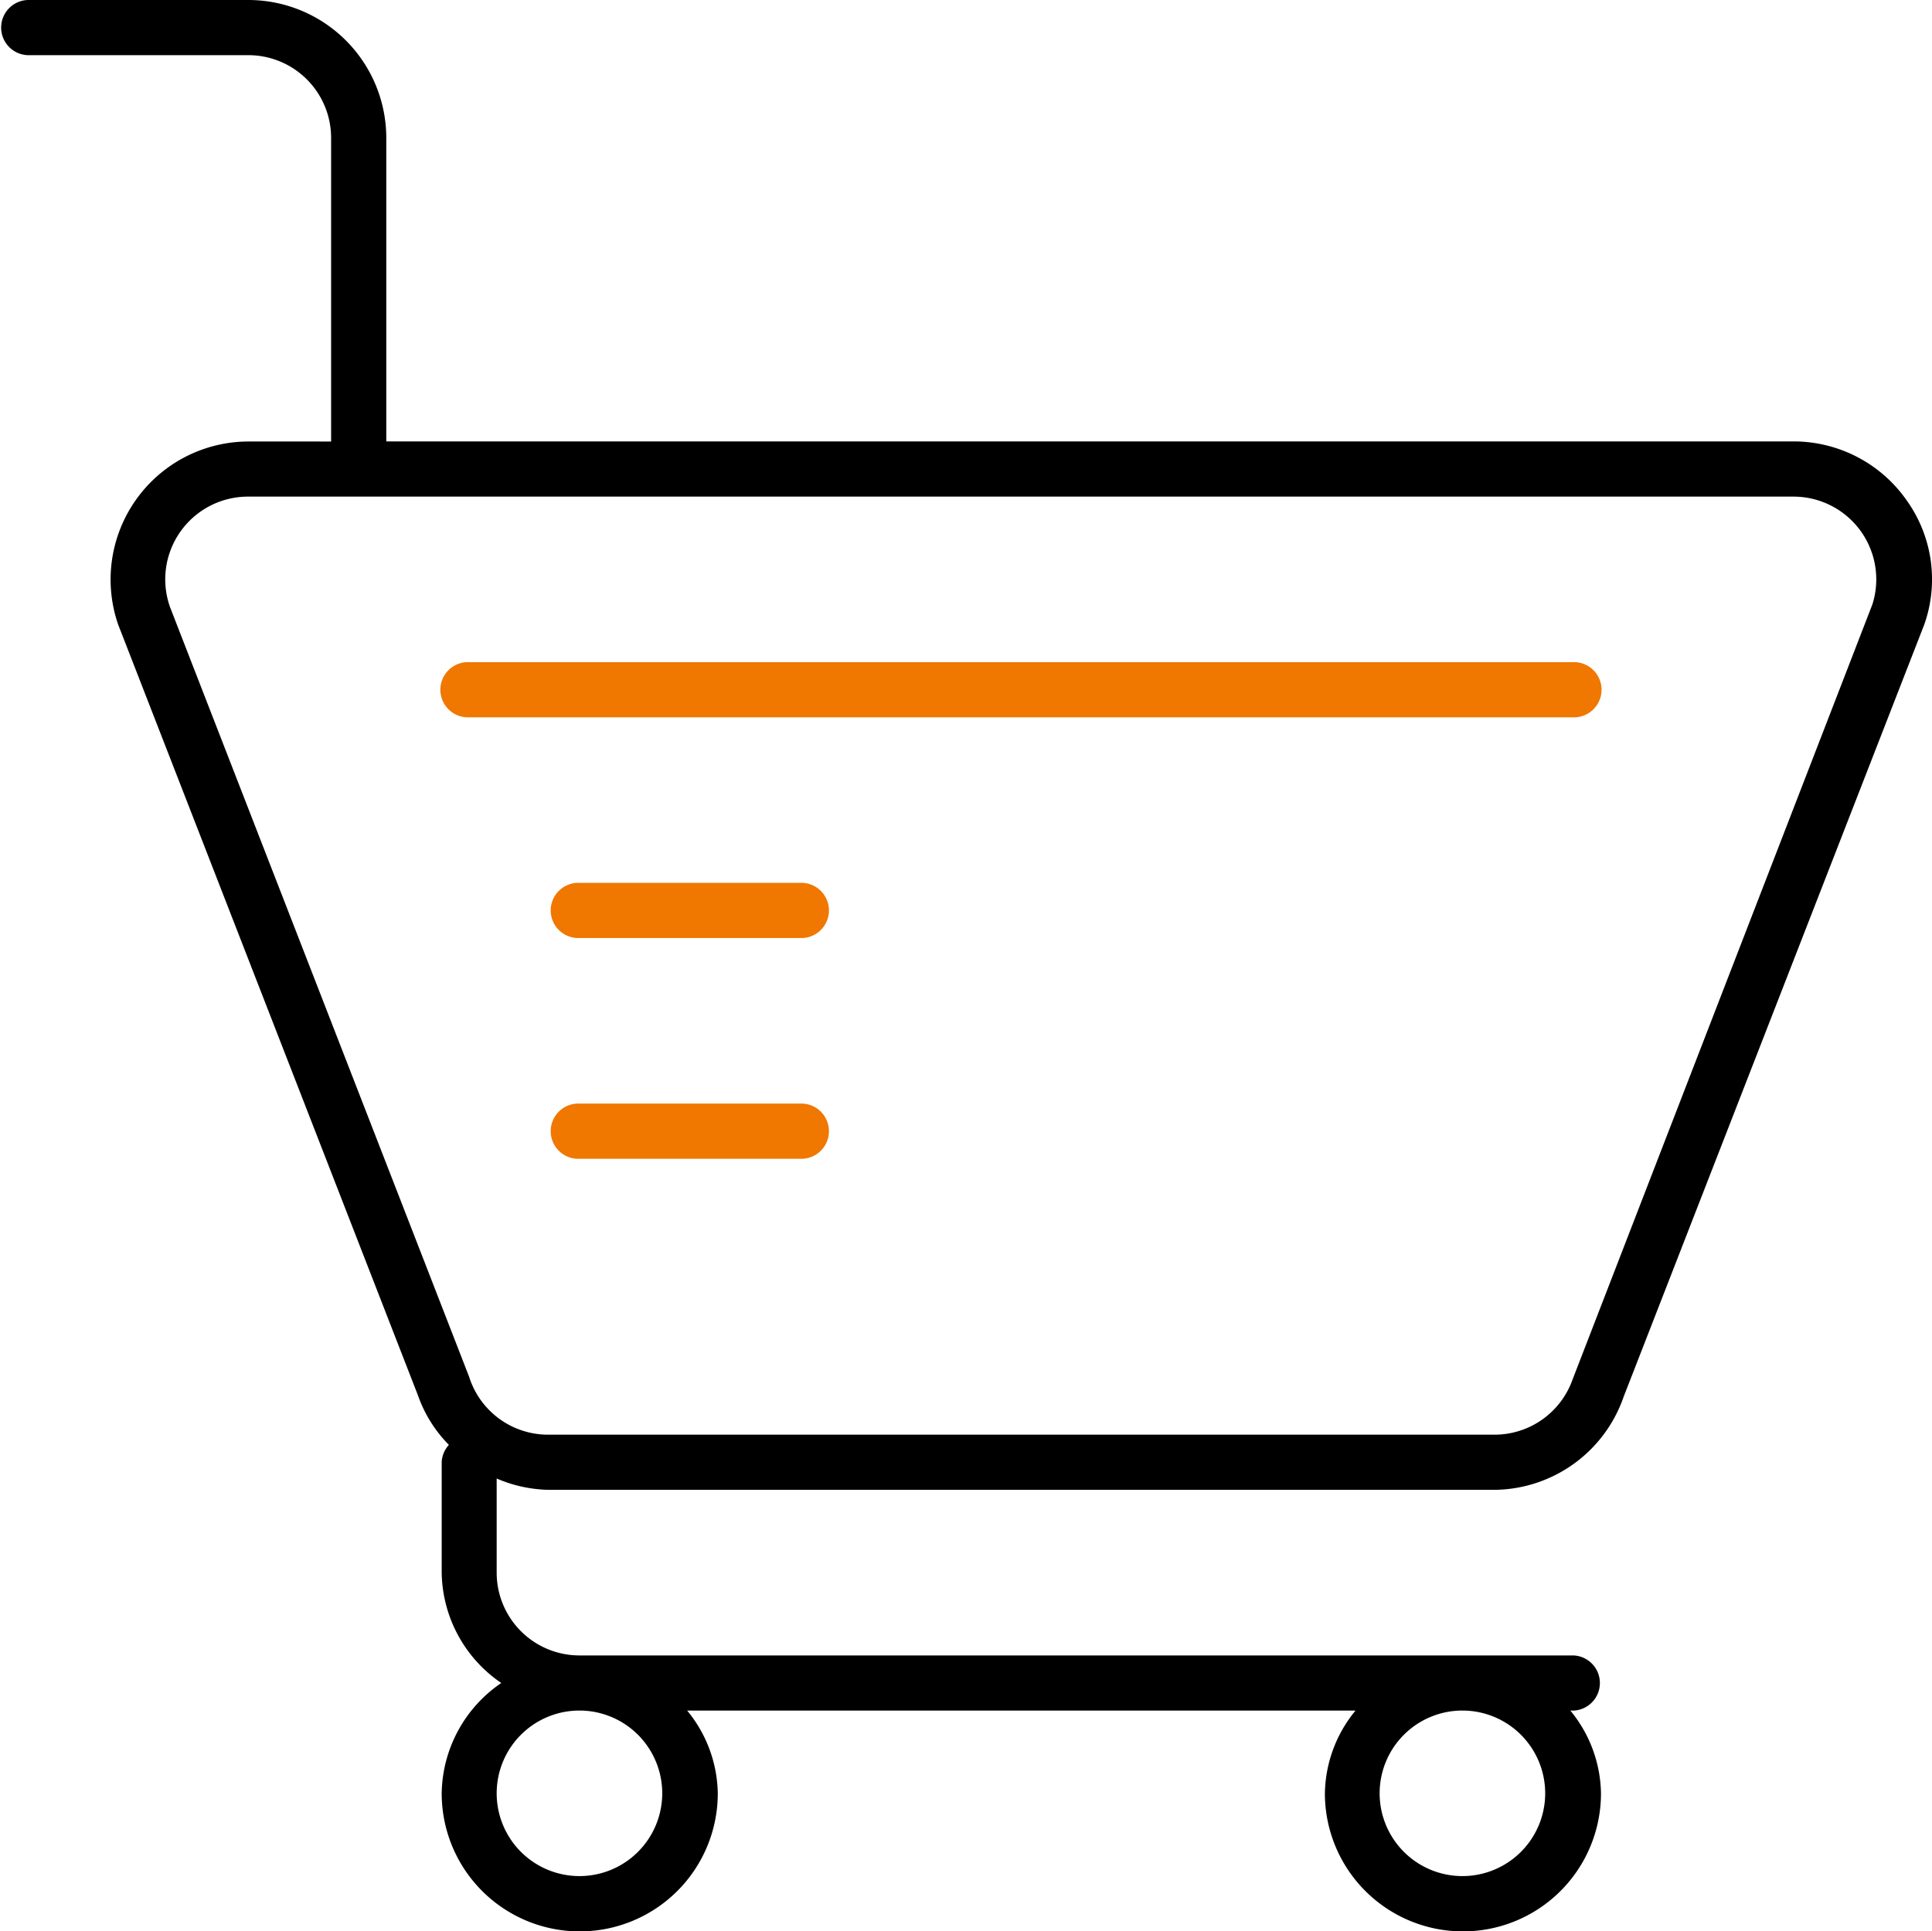
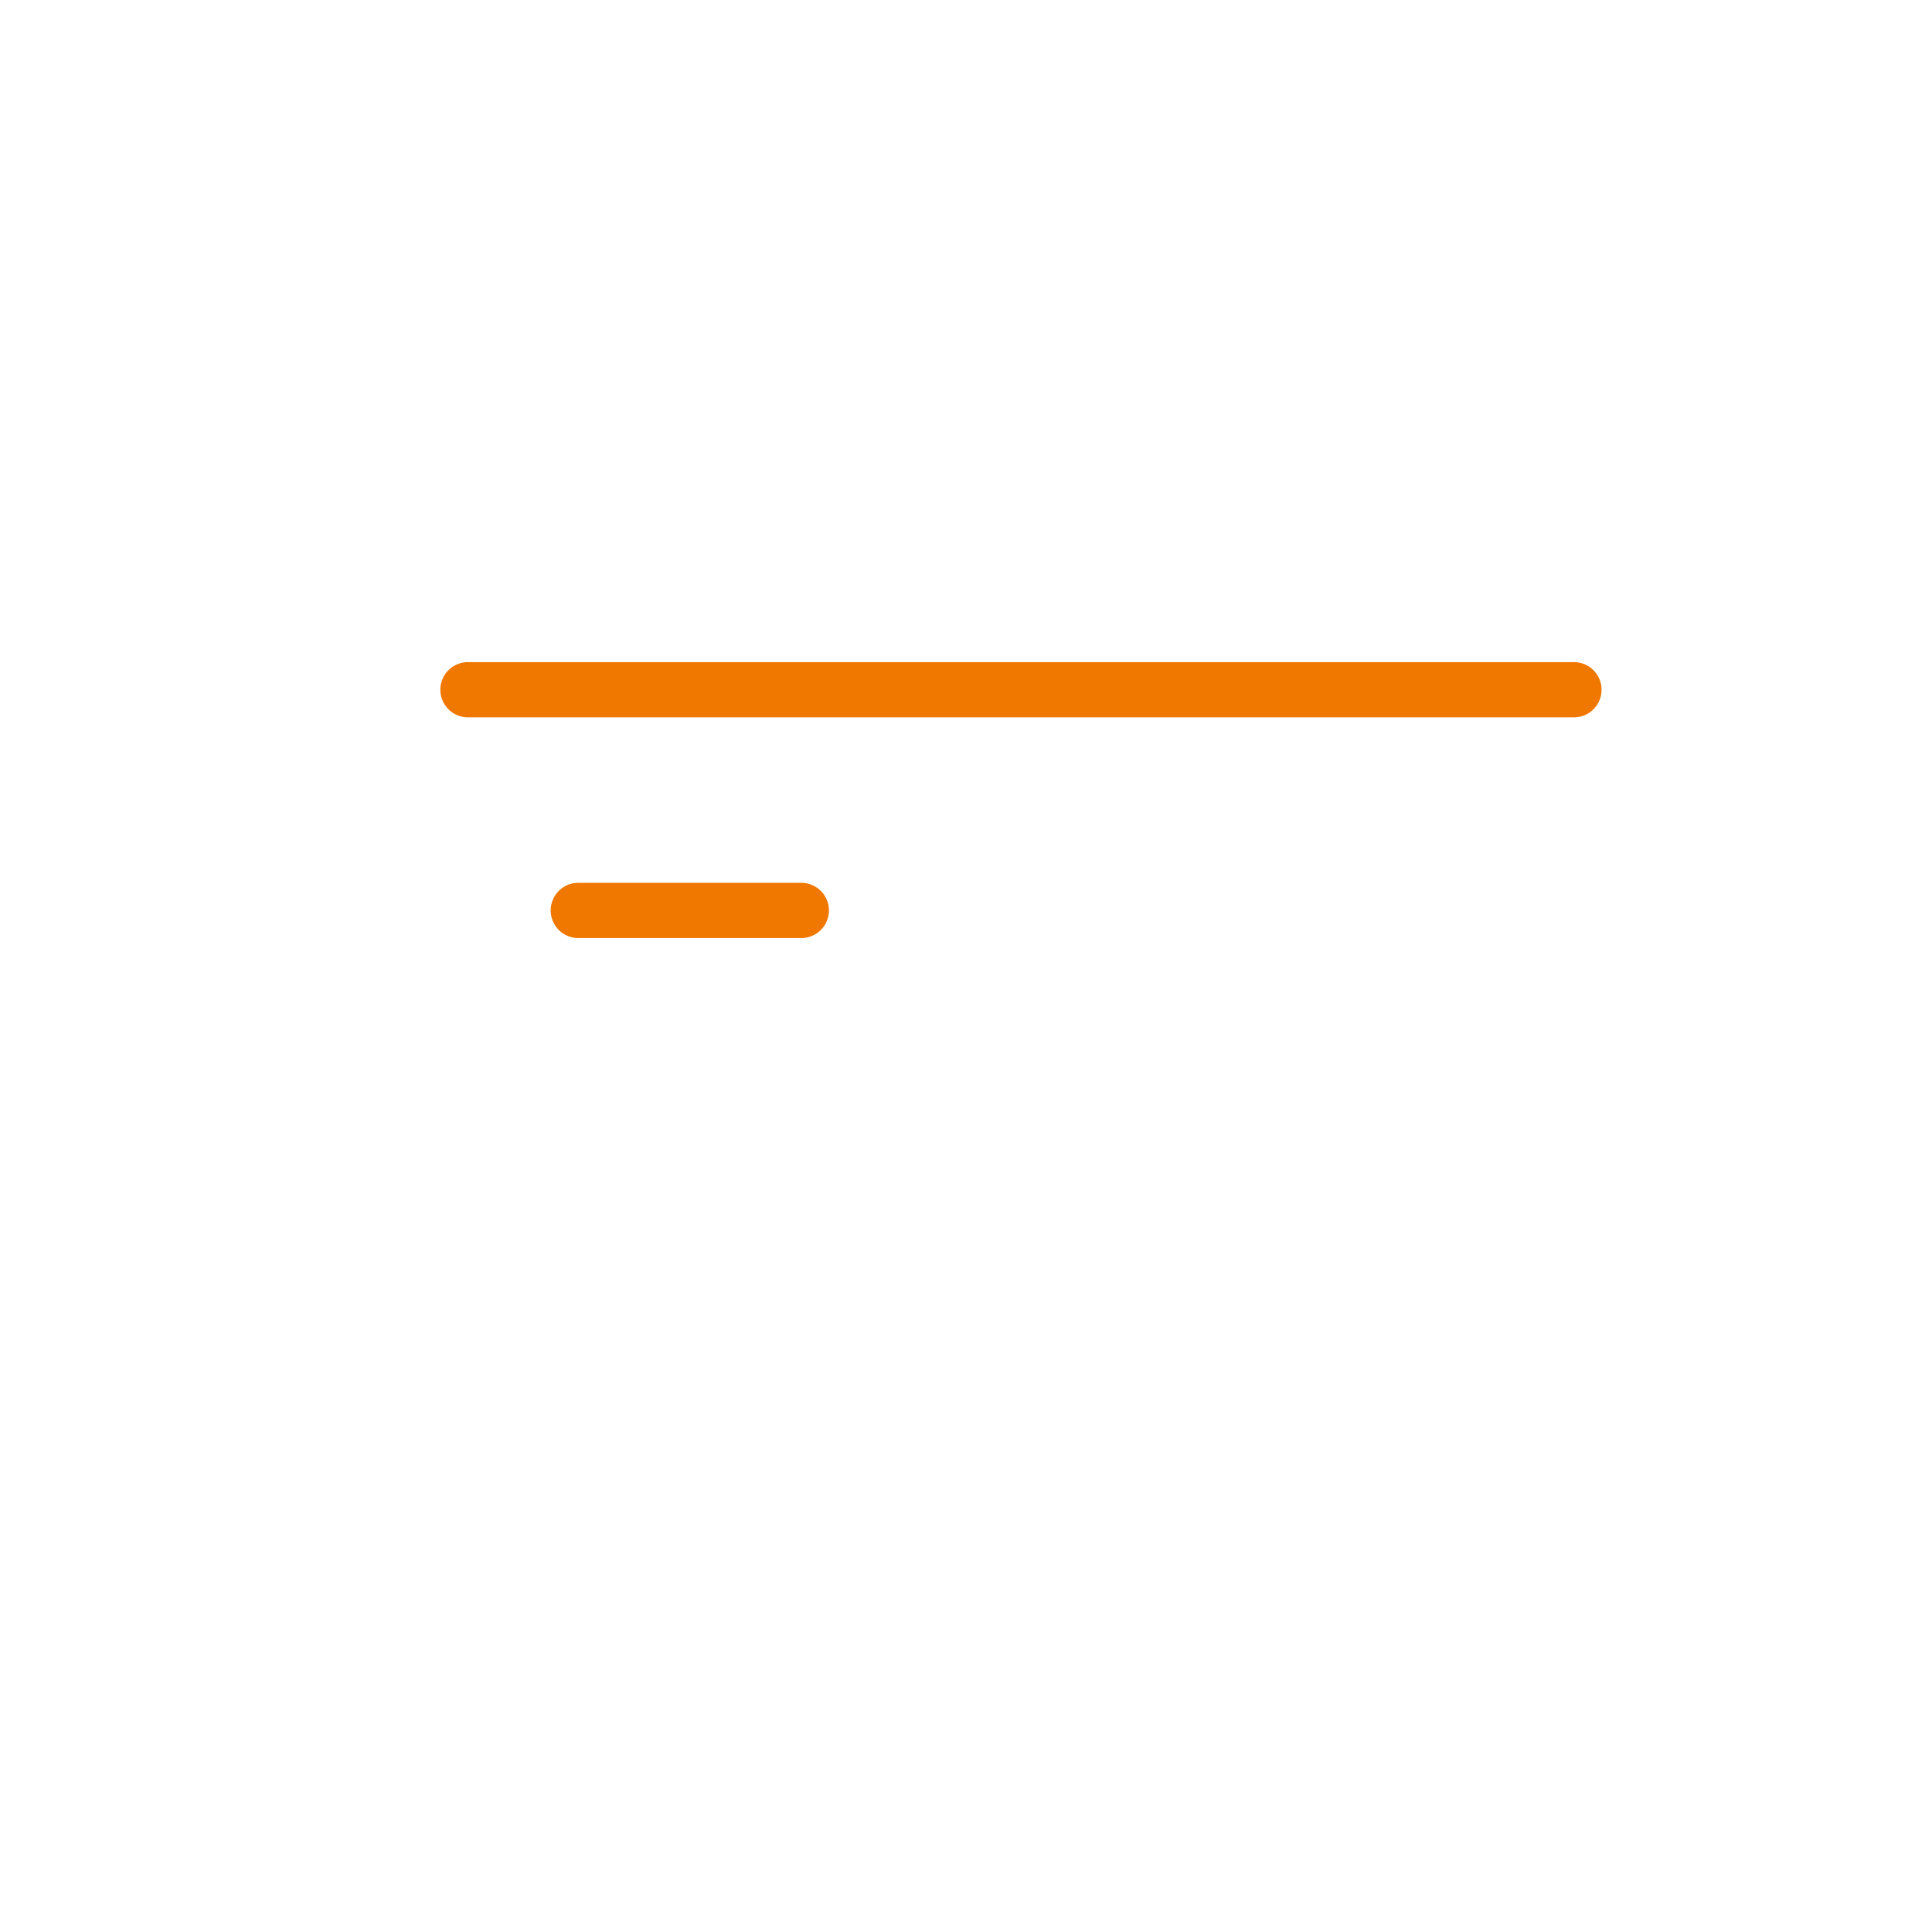
<svg xmlns="http://www.w3.org/2000/svg" width="40.587" height="40.577" viewBox="0 0 40.587 40.577">
  <g id="noun-e-commerce-solutions-3581666" transform="translate(-11 -15)">
-     <path id="Path_21512" data-name="Path 21512" d="M51.032,25.48a2.9,2.9,0,0,0-2.353-1.206H19.115V17.9a2.9,2.9,0,0,0-2.9-2.9H11.58a.58.58,0,0,0,0,1.159h4.637A1.739,1.739,0,0,1,17.956,17.9v6.376H16.217a2.9,2.9,0,0,0-2.736,3.843l6.3,16.2a2.788,2.788,0,0,0,.649,1.038.58.58,0,0,0-.151.365v2.319a2.852,2.852,0,0,0,1.252,2.319,2.852,2.852,0,0,0-1.252,2.319,2.9,2.9,0,1,0,5.8,0,2.8,2.8,0,0,0-.643-1.739h14.04a2.8,2.8,0,0,0-.643,1.739,2.9,2.9,0,1,0,5.8,0,2.8,2.8,0,0,0-.643-1.739h.064a.58.58,0,0,0,0-1.159H23.173a1.739,1.739,0,0,1-1.739-1.739V46.064a2.9,2.9,0,0,0,1.09.238H42.372a2.9,2.9,0,0,0,2.736-1.953l6.318-16.231a2.852,2.852,0,0,0-.394-2.637ZM41.722,50.939a1.739,1.739,0,1,1-1.739,1.739A1.739,1.739,0,0,1,41.722,50.939Zm-18.549,0a1.739,1.739,0,1,1-1.739,1.739A1.739,1.739,0,0,1,23.173,50.939ZM50.336,27.695l-6.3,16.289a1.739,1.739,0,0,1-1.646,1.159H22.524a1.739,1.739,0,0,1-1.669-1.217L14.571,27.753a1.739,1.739,0,0,1,1.646-2.319H48.678a1.739,1.739,0,0,1,1.658,2.261Z" />
    <path id="Path_21513" data-name="Path 21513" d="M50.766,39H27.58a.58.58,0,1,0,0,1.159H50.766a.58.58,0,1,0,0-1.159Z" transform="translate(-6.725 -10.088)" fill="#f07700" />
    <path id="Path_21514" data-name="Path 21514" d="M36.217,47H31.58a.58.58,0,1,0,0,1.159h4.637a.58.58,0,1,0,0-1.159Z" transform="translate(-8.407 -13.451)" fill="#f07700" />
-     <path id="Path_21515" data-name="Path 21515" d="M36.217,55H31.58a.58.58,0,1,0,0,1.159h4.637a.58.58,0,1,0,0-1.159Z" transform="translate(-8.407 -16.813)" fill="#f07700" />
  </g>
</svg>